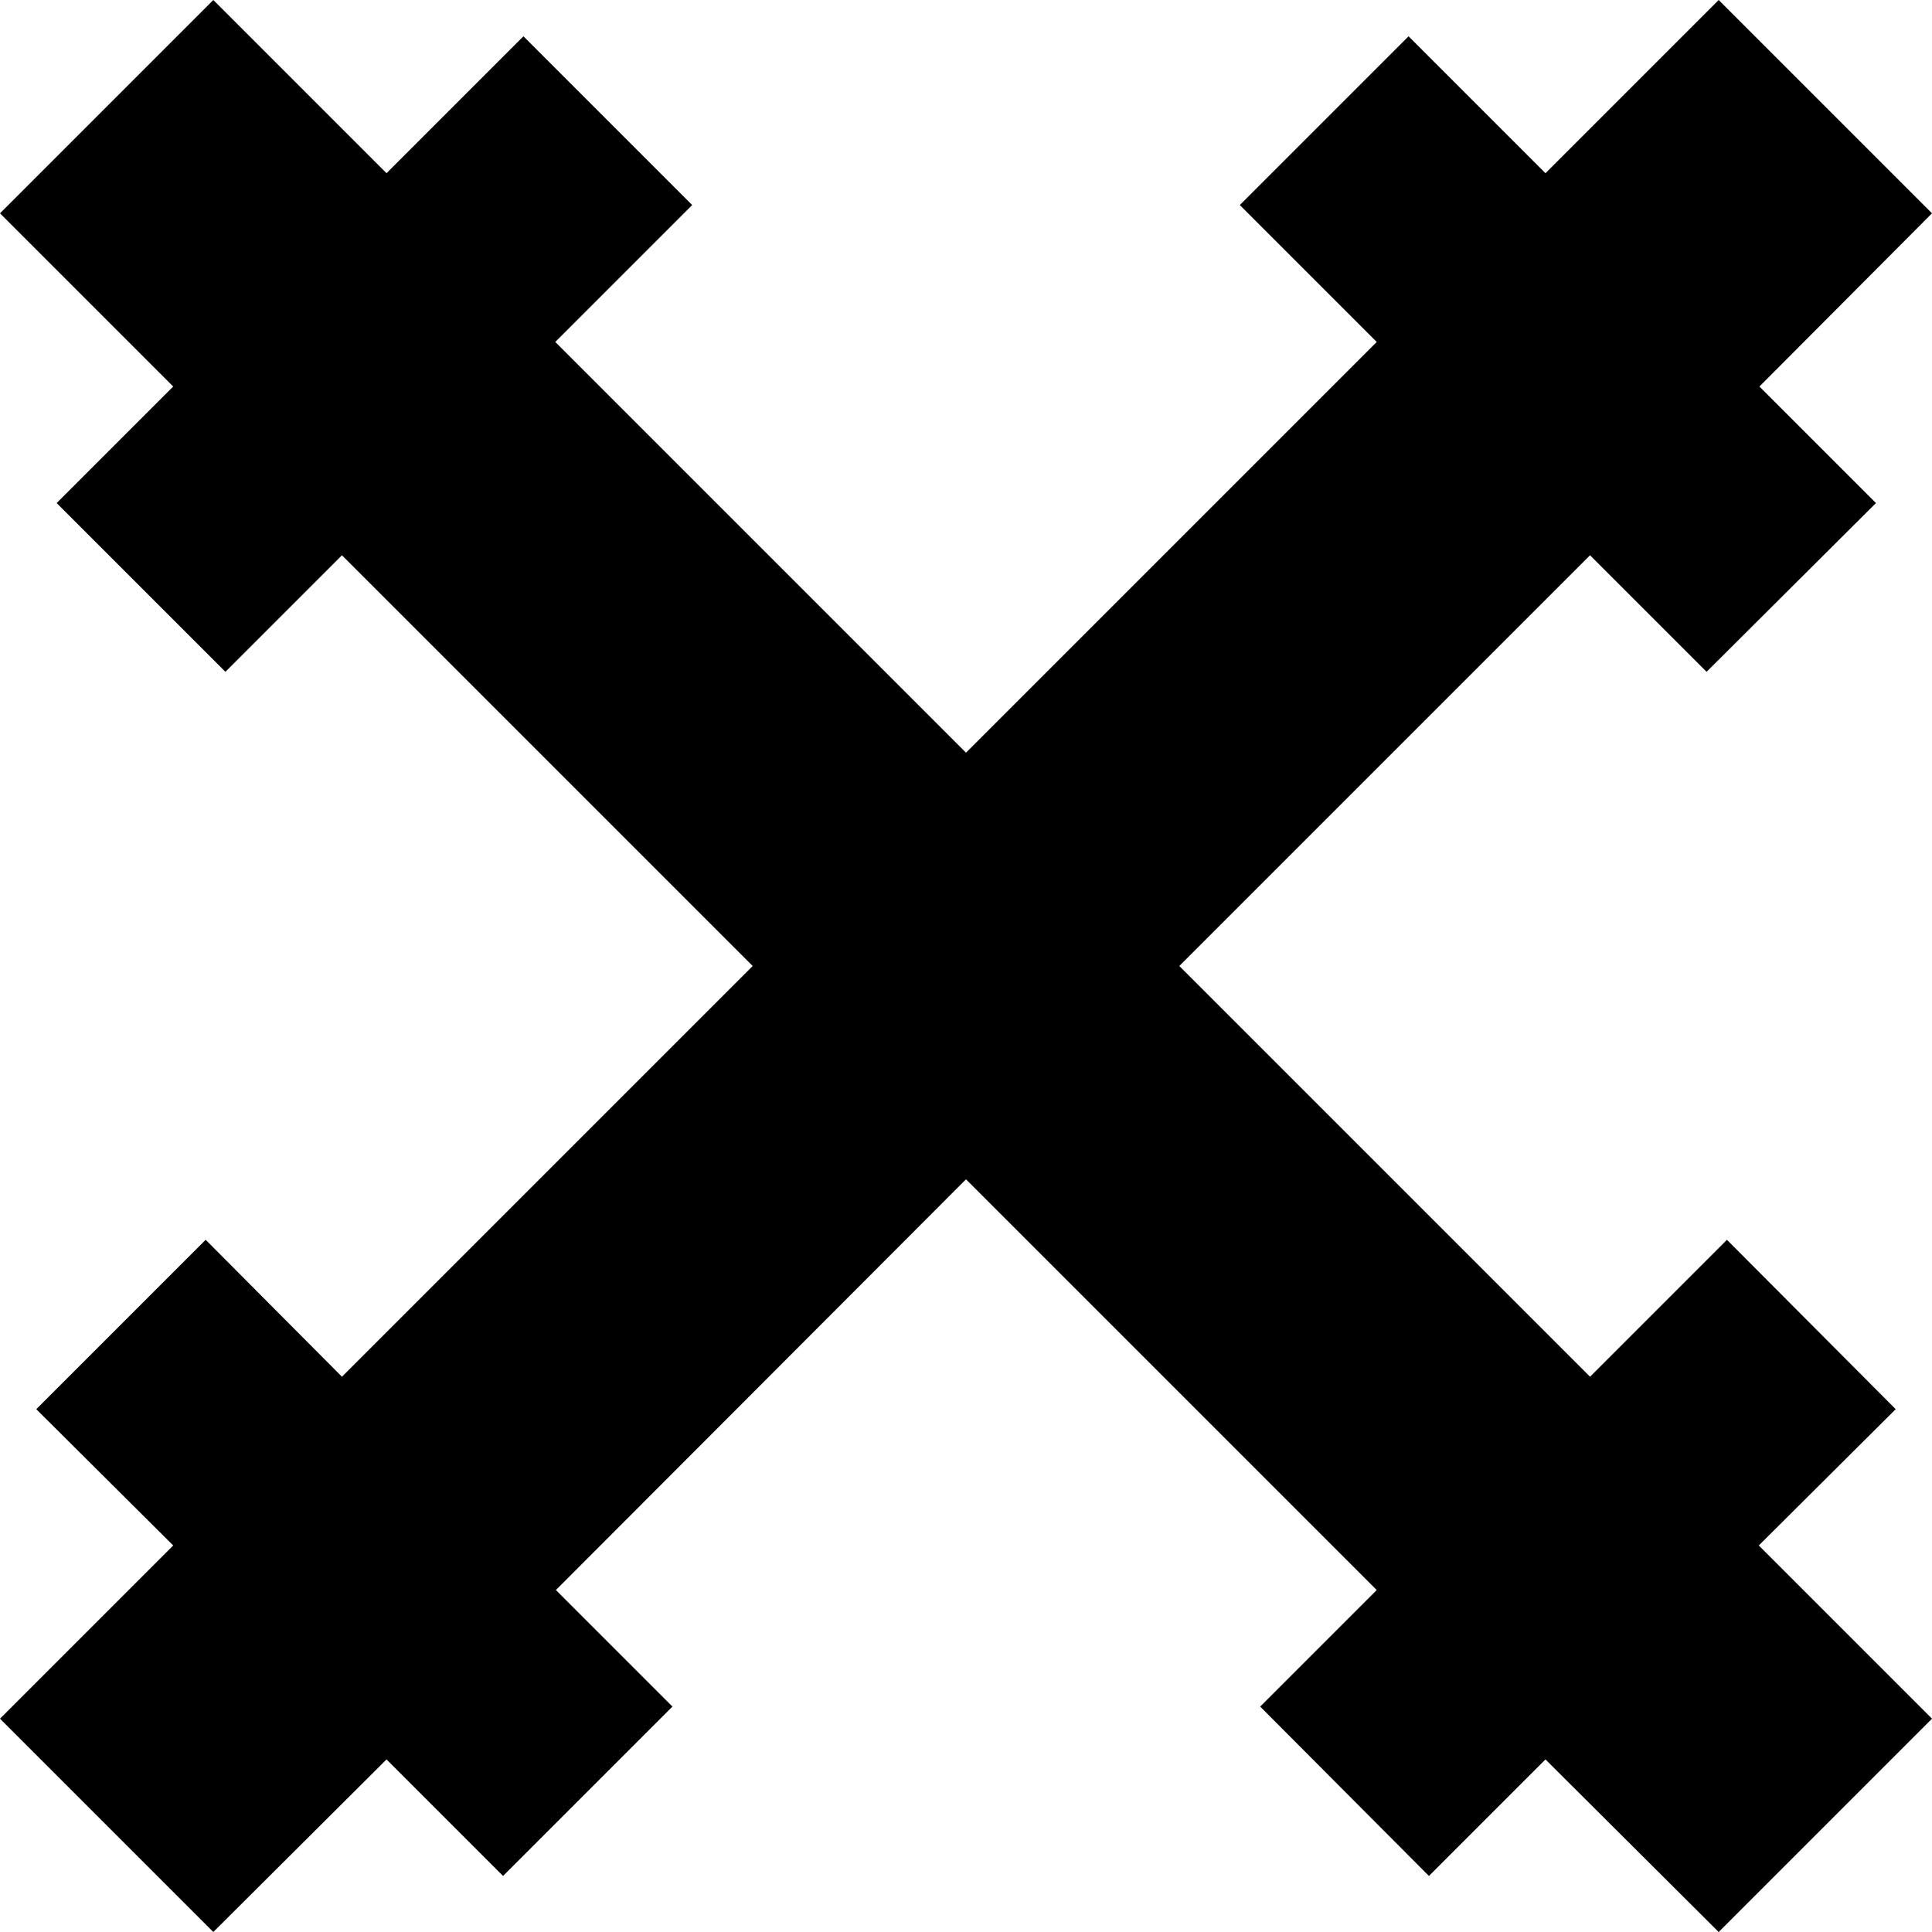
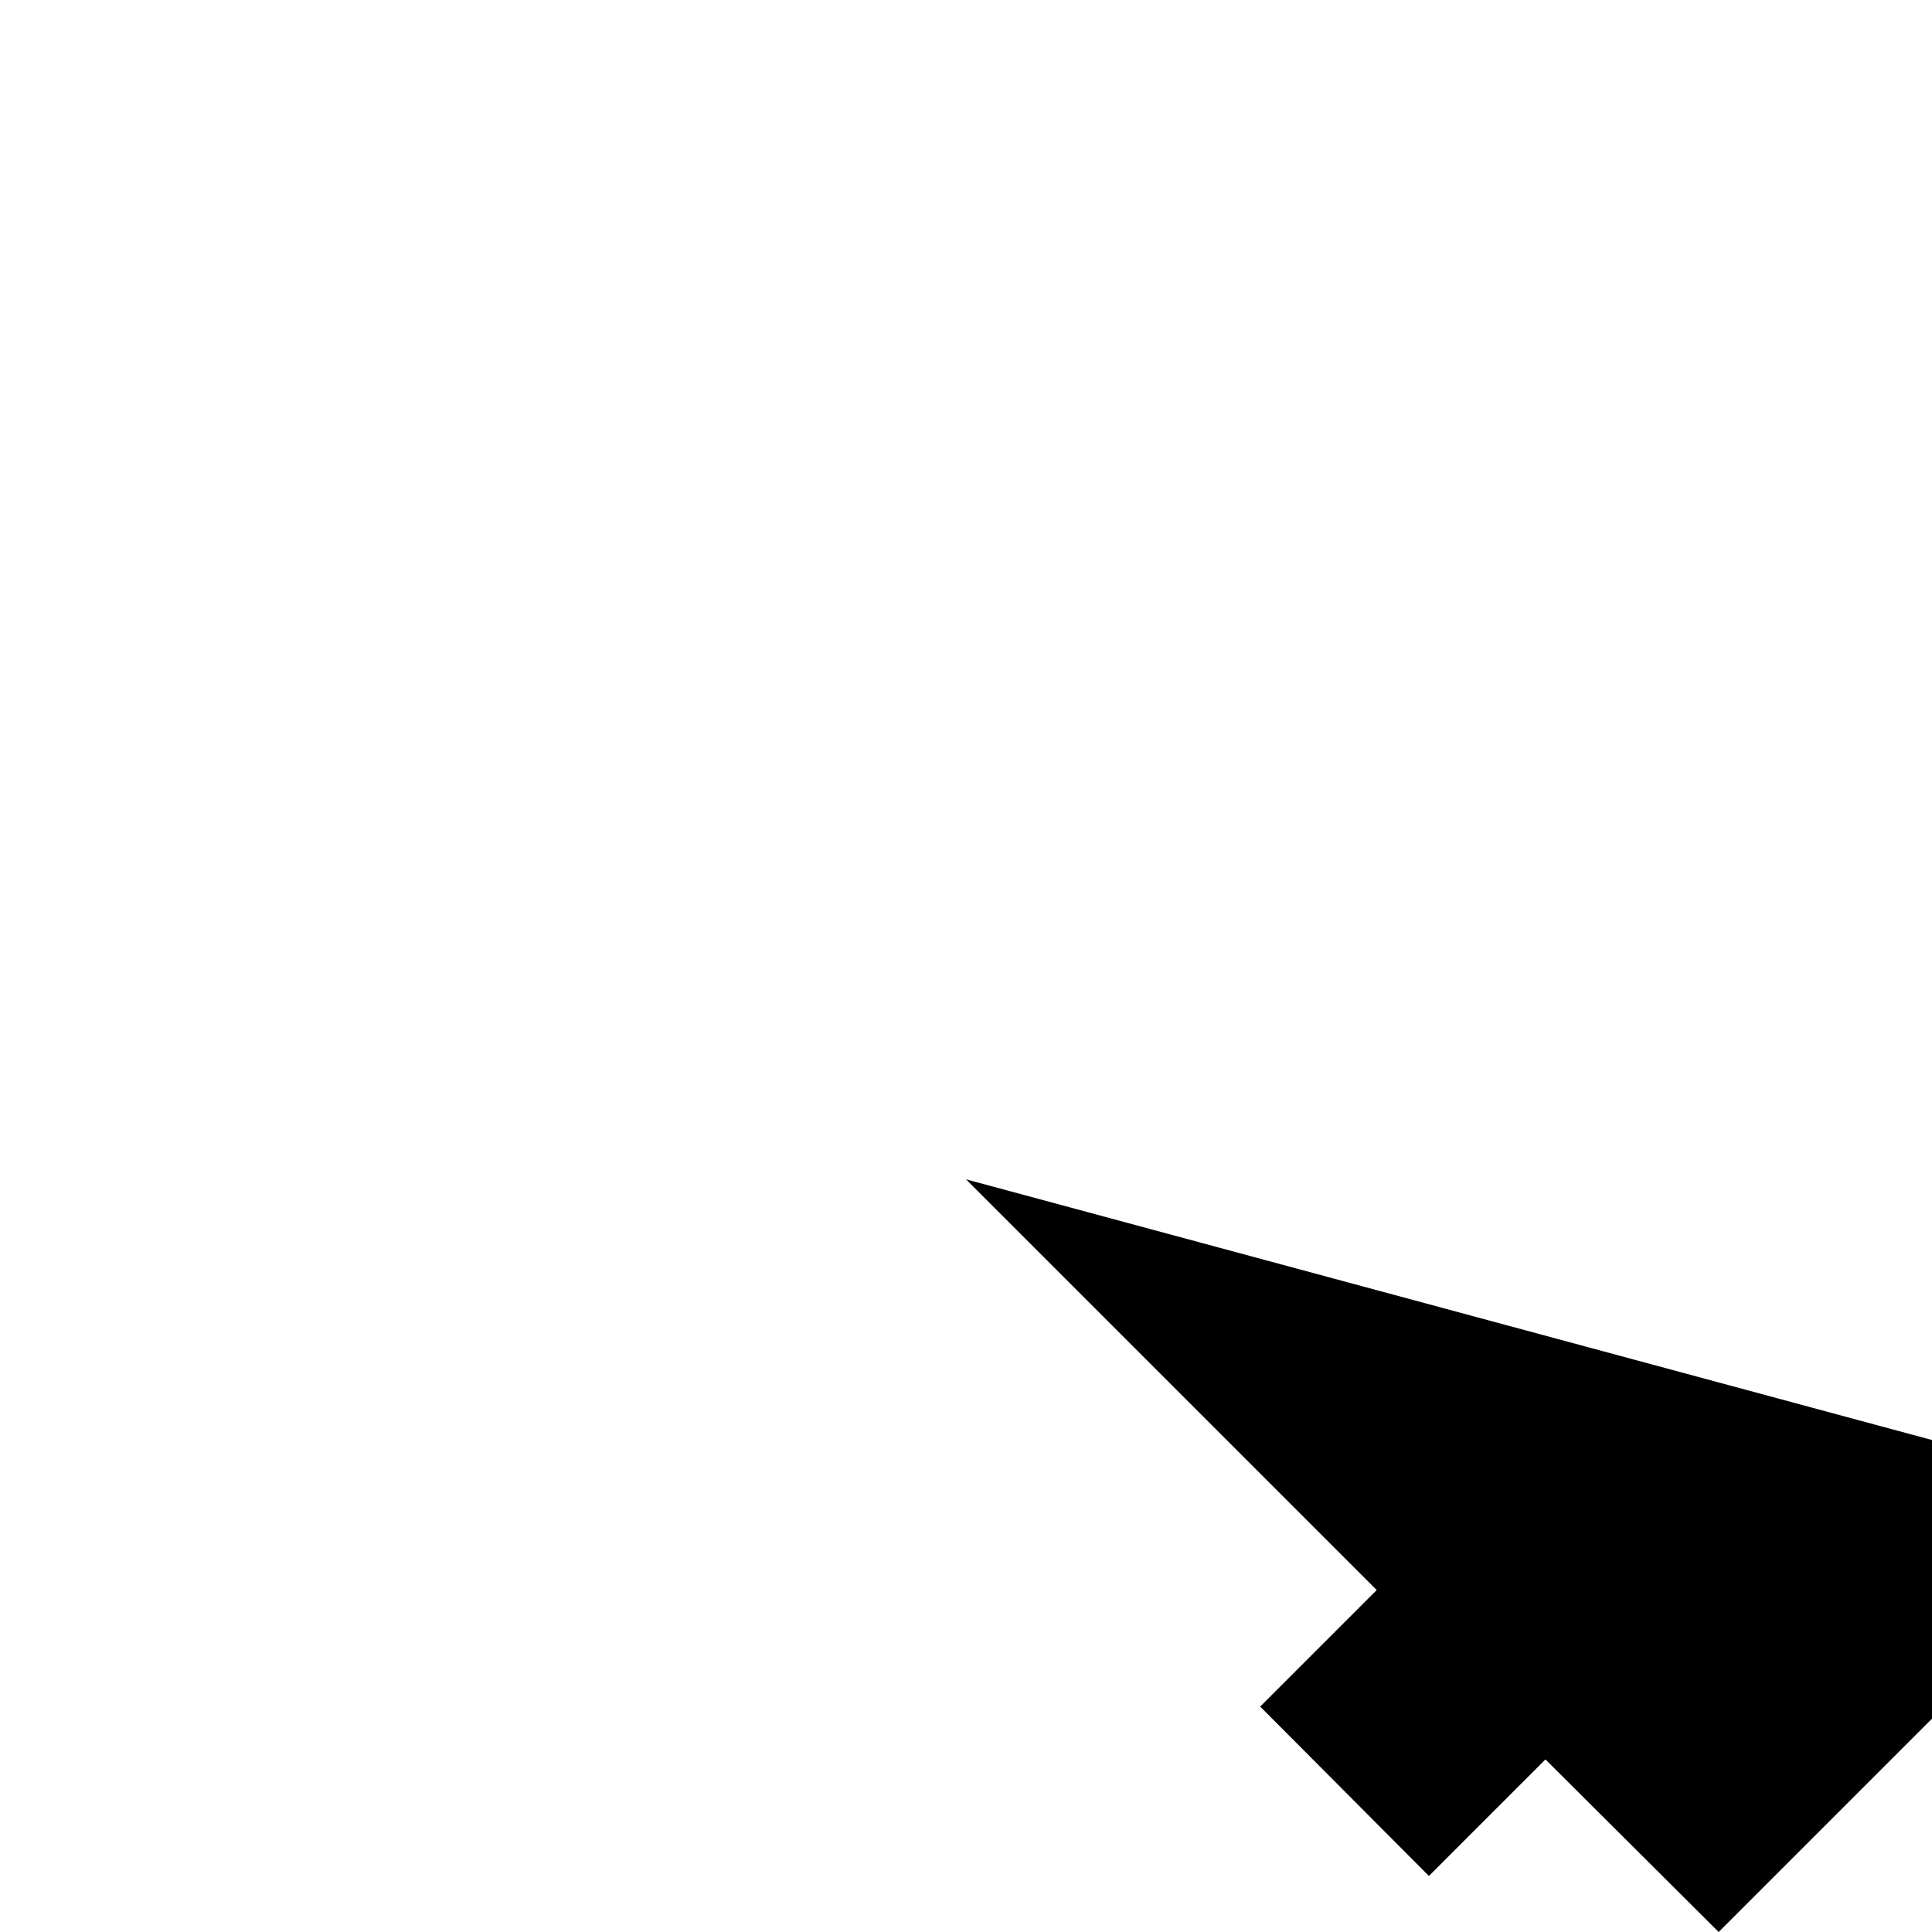
<svg xmlns="http://www.w3.org/2000/svg" xmlns:ns1="http://sodipodi.sourceforge.net/DTD/sodipodi-0.dtd" xmlns:ns2="http://www.inkscape.org/namespaces/inkscape" version="1.0" width="129.724mm" height="129.724mm" id="svg1" ns1:docname="St Julian.wmf">
  <ns1:namedview id="namedview1" pagecolor="#ffffff" bordercolor="#000000" borderopacity="0.25" ns2:showpageshadow="2" ns2:pageopacity="0.0" ns2:pagecheckerboard="0" ns2:deskcolor="#d1d1d1" ns2:document-units="mm" />
  <defs id="defs1">
    <pattern id="WMFhbasepattern" patternUnits="userSpaceOnUse" width="6" height="6" x="0" y="0" />
  </defs>
-   <path style="fill:#000000;fill-opacity:1;fill-rule:evenodd;stroke:none" d="m 245.147,299.283 104.232,104.232 -29.573,29.573 42.824,42.986 29.573,-29.573 43.955,43.794 54.136,-54.136 L 446.339,392.203 481.083,357.62 438.259,314.635 403.515,349.379 299.283,245.147 403.515,140.915 433.088,170.488 476.073,127.664 446.5,98.091 490.294,54.136 436.158,0 392.203,43.955 357.459,9.211 314.635,52.035 349.379,86.779 245.147,191.011 140.915,86.779 175.659,52.035 132.835,9.211 98.091,43.955 54.136,0 0,54.136 43.955,98.091 14.382,127.664 57.206,170.488 86.779,140.915 191.011,245.147 86.779,349.379 52.197,314.635 9.211,357.62 43.955,392.203 0,436.158 l 54.136,54.136 43.955,-43.794 29.573,29.573 42.986,-42.986 -29.573,-29.573 z" id="path1" />
+   <path style="fill:#000000;fill-opacity:1;fill-rule:evenodd;stroke:none" d="m 245.147,299.283 104.232,104.232 -29.573,29.573 42.824,42.986 29.573,-29.573 43.955,43.794 54.136,-54.136 l 54.136,54.136 43.955,-43.794 29.573,29.573 42.986,-42.986 -29.573,-29.573 z" id="path1" />
</svg>